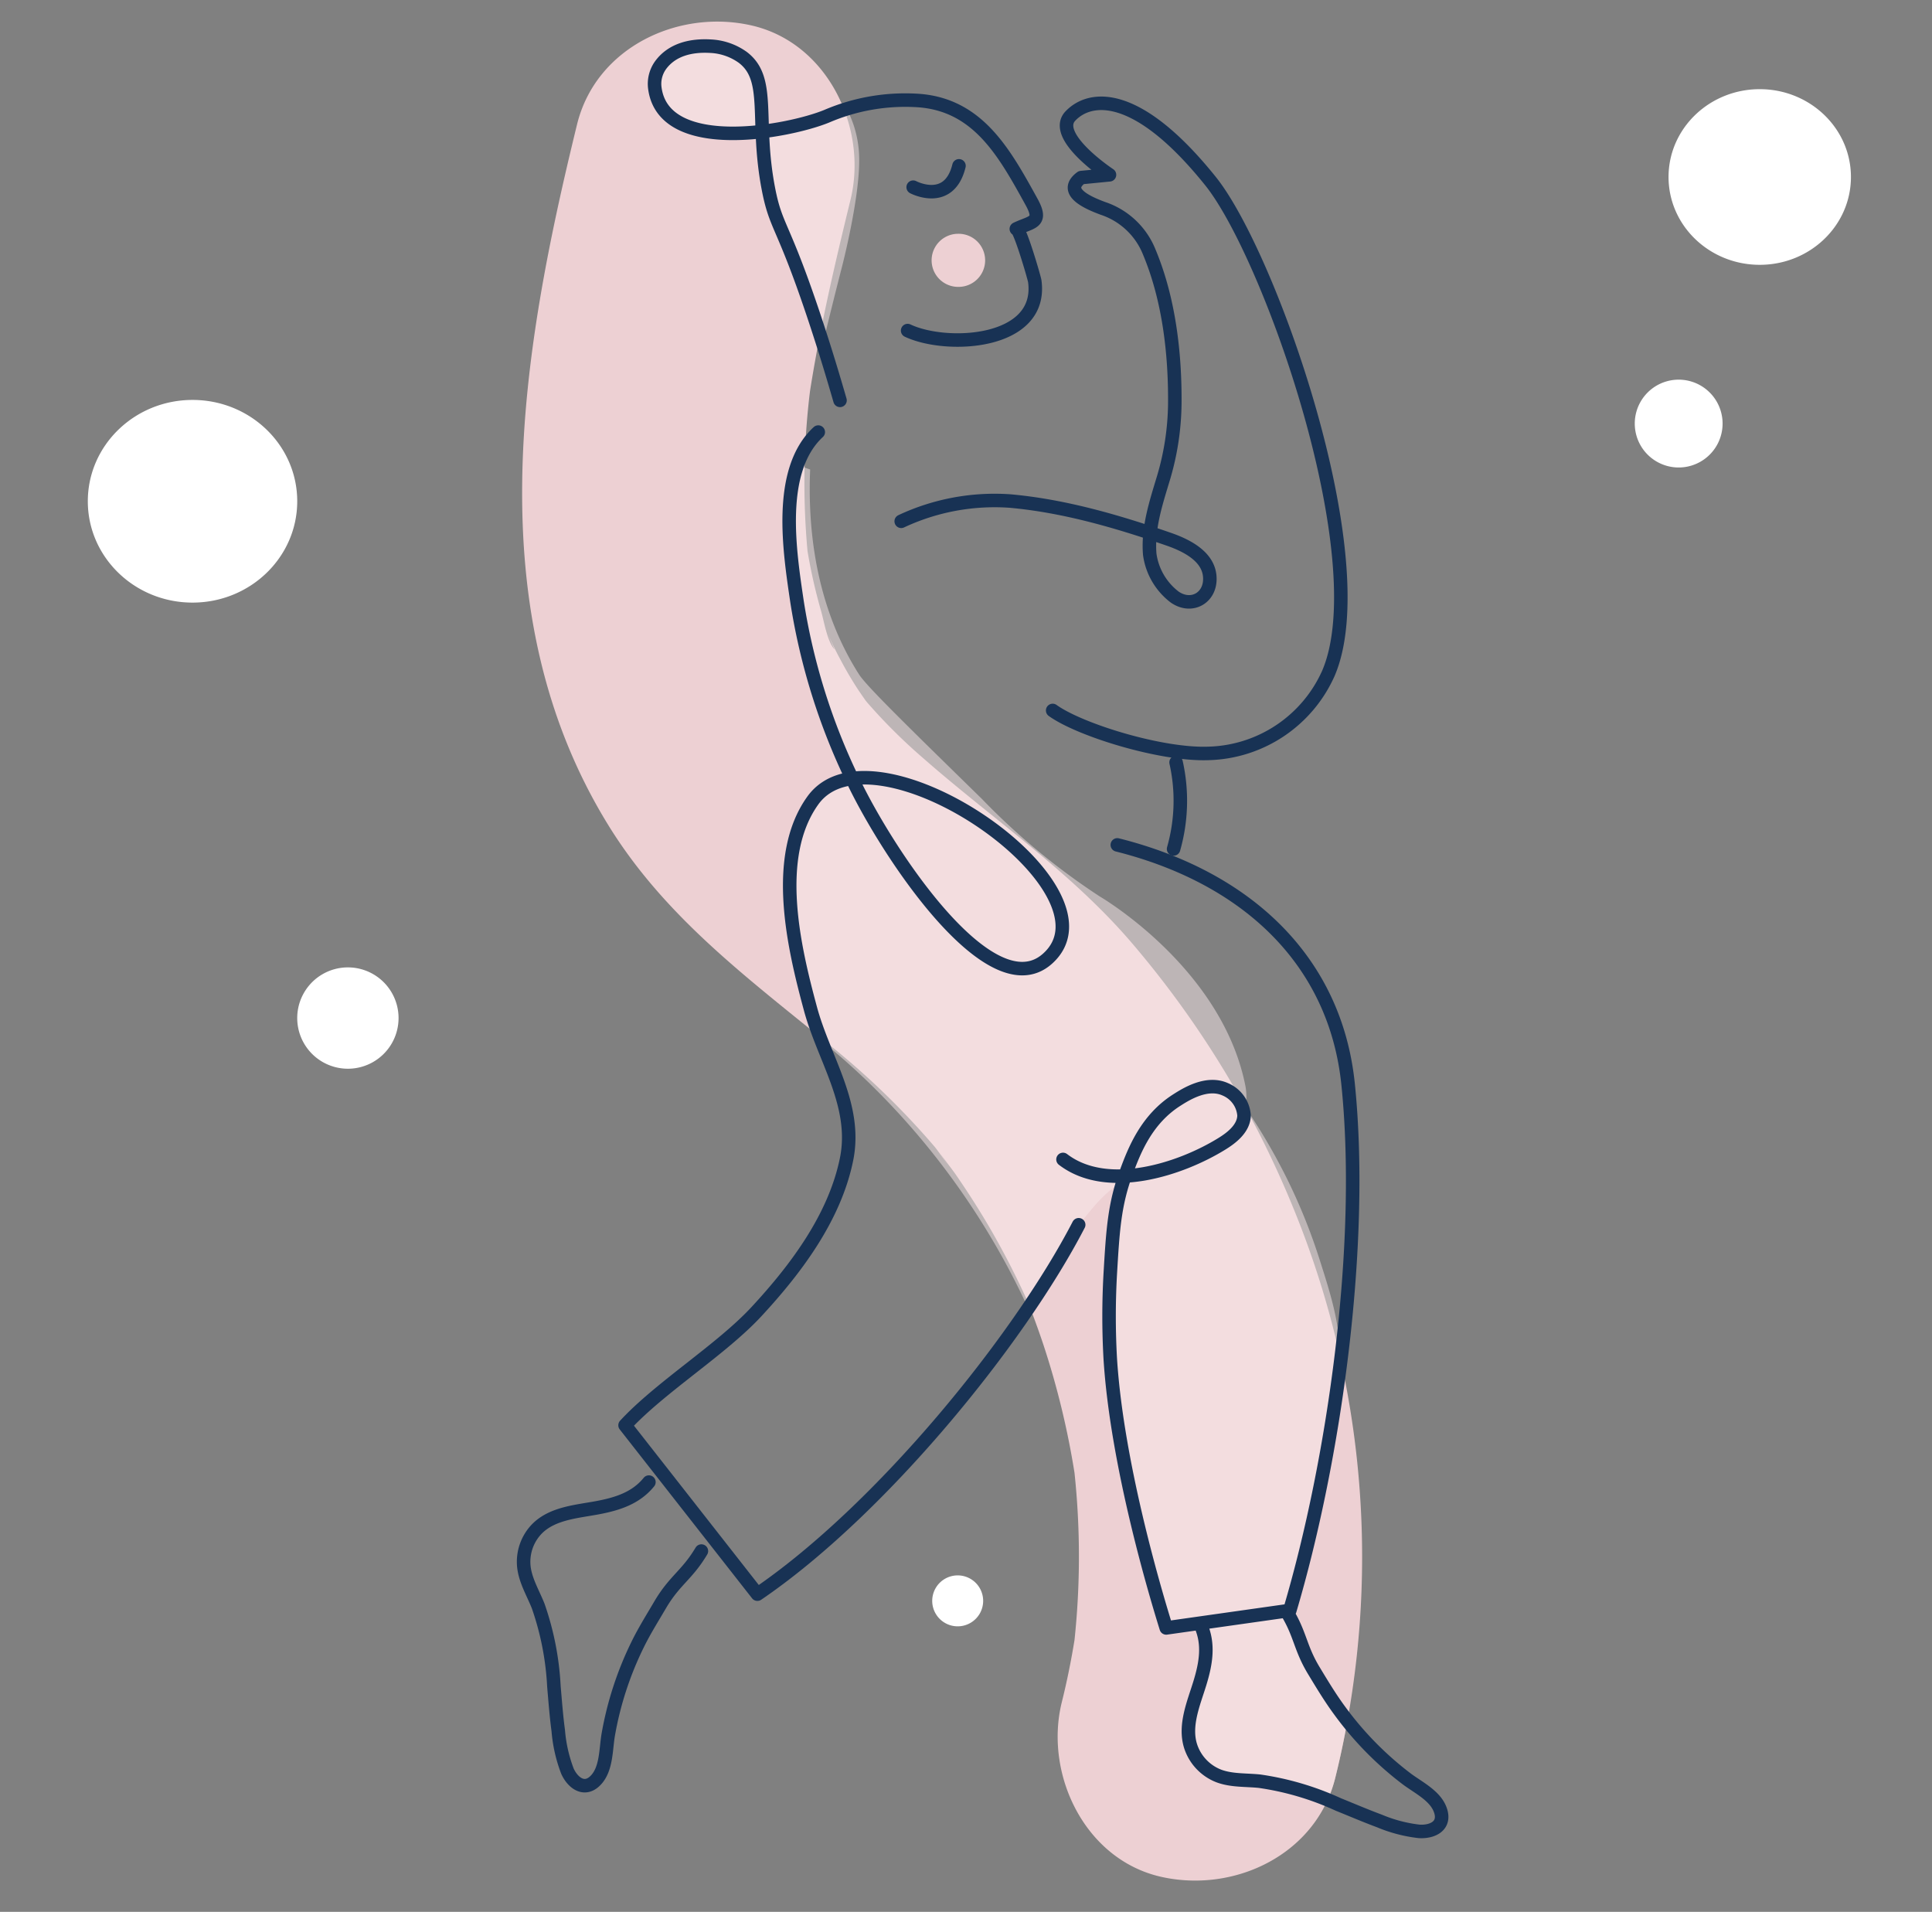
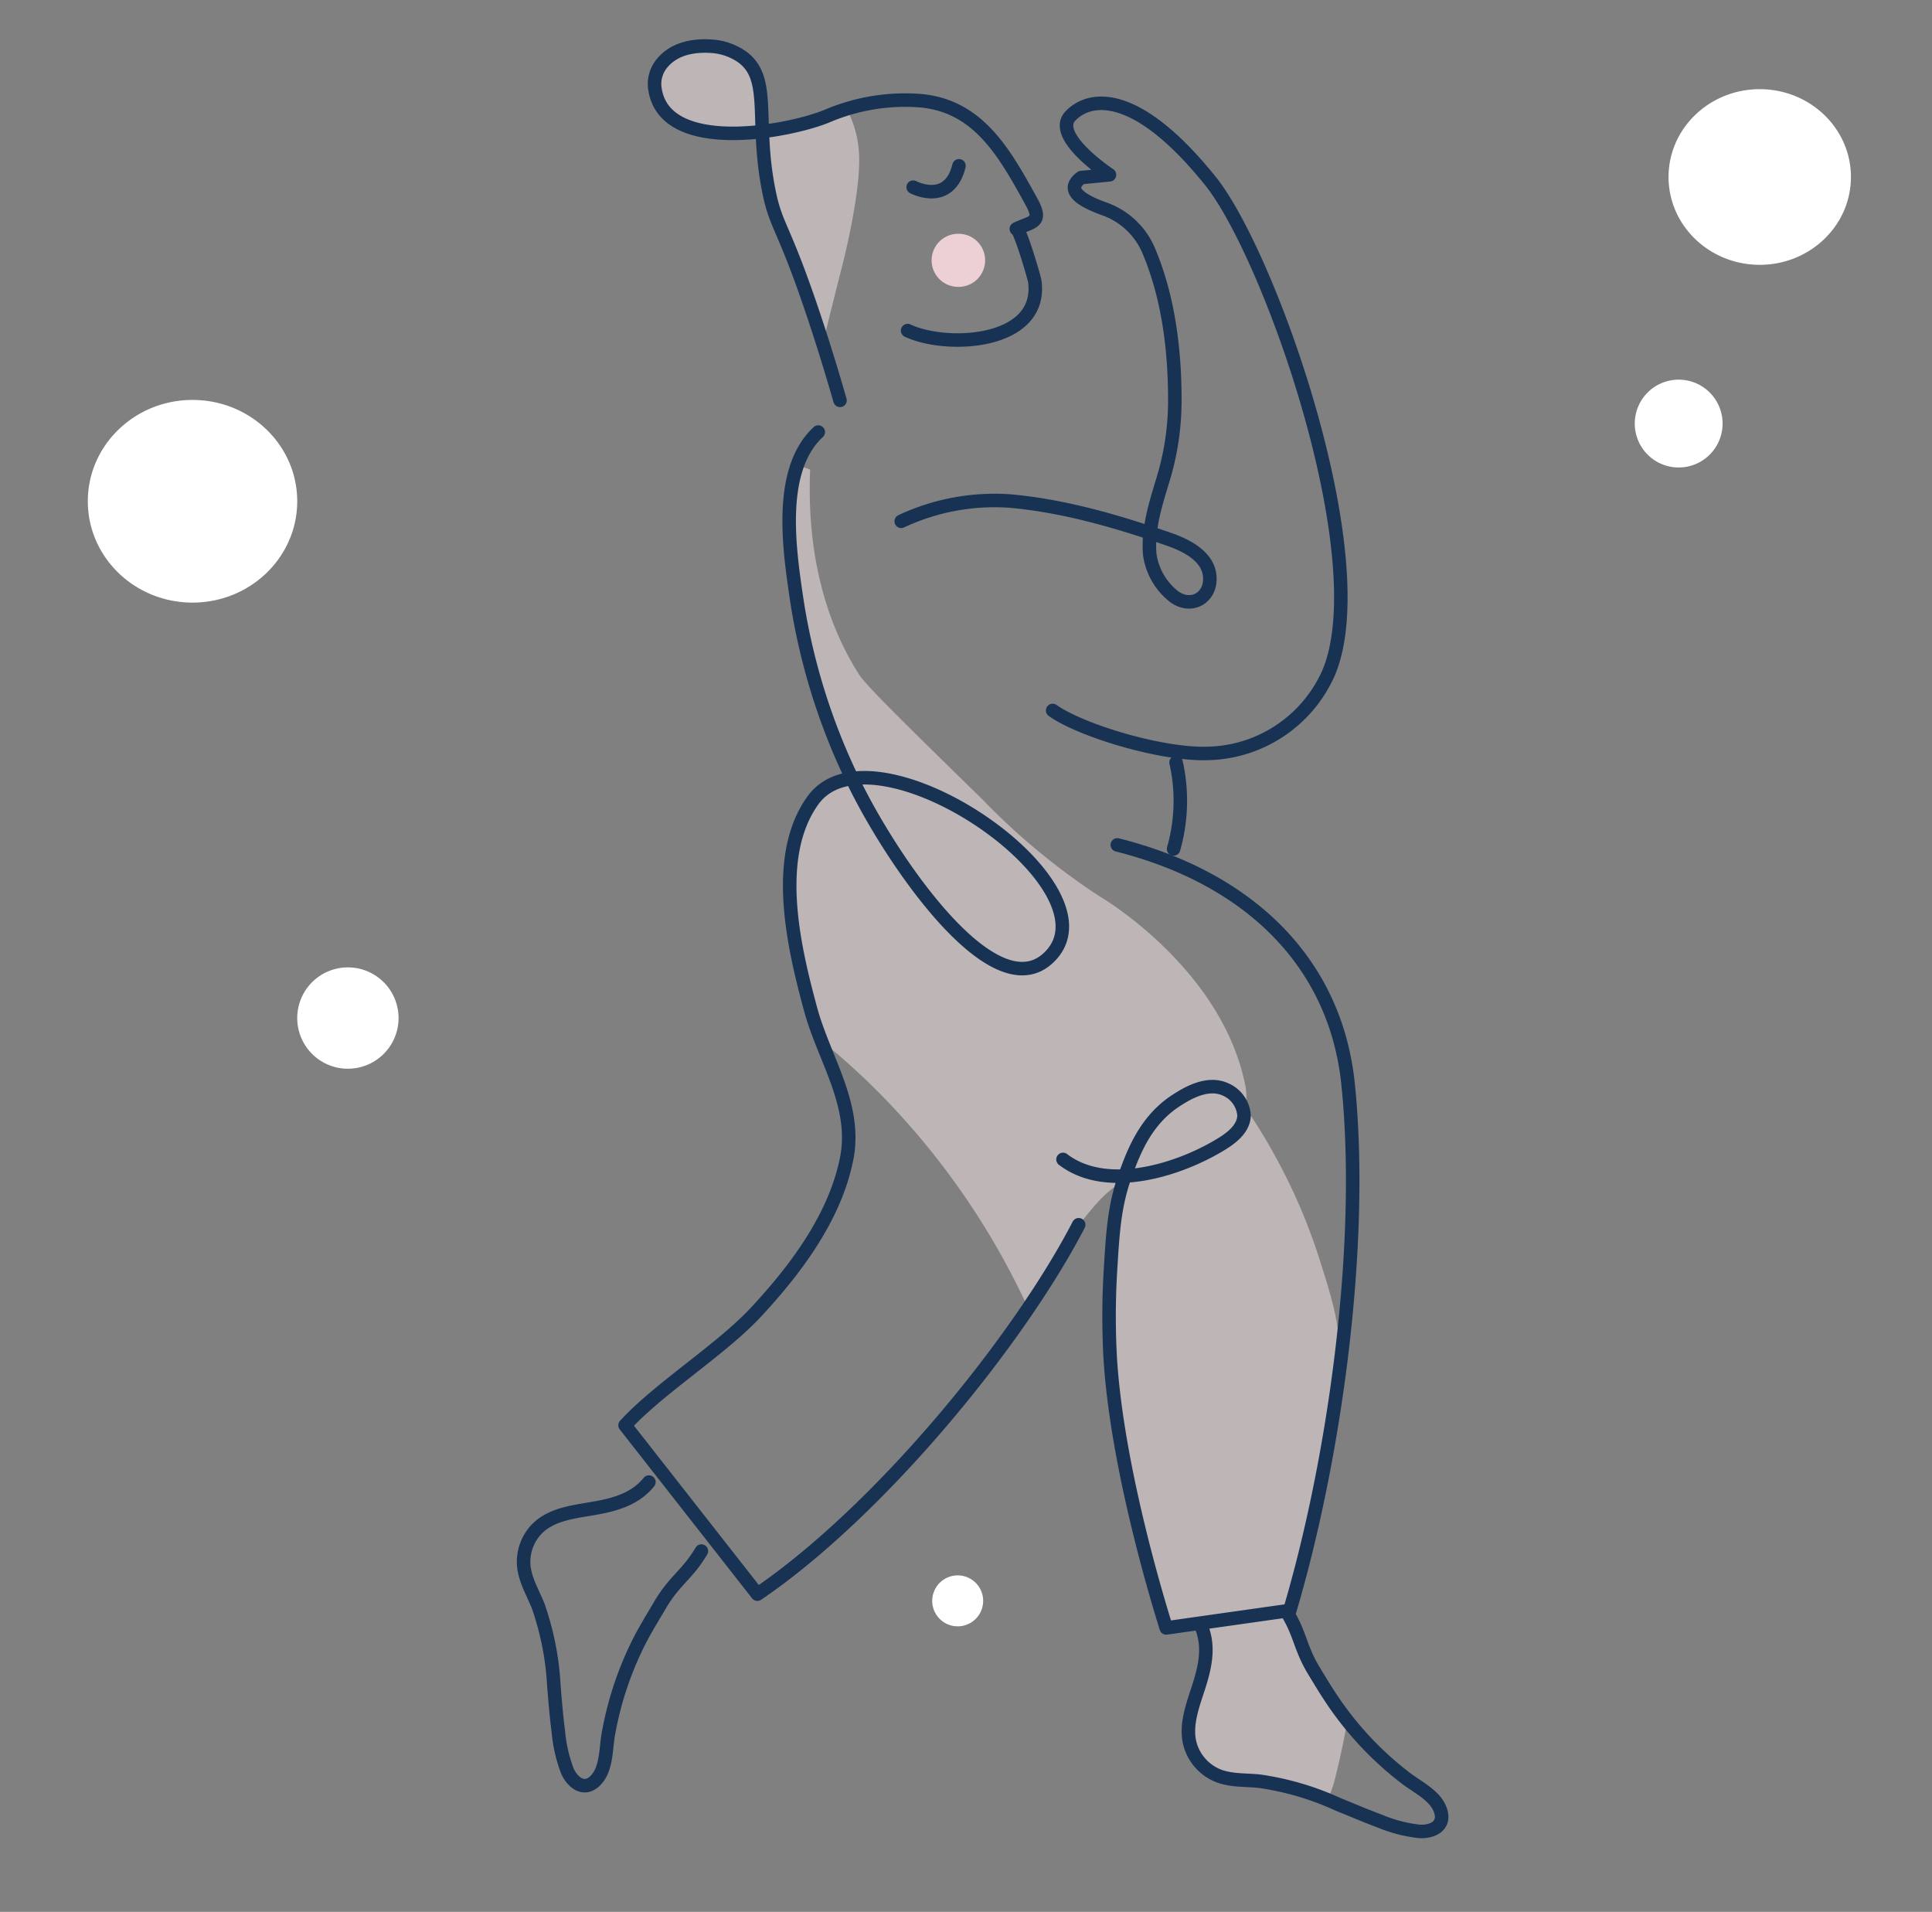
<svg xmlns="http://www.w3.org/2000/svg" width="286" height="283" fill="none">
  <rect width="100%" height="100%" fill="#808080" stroke="none" />
-   <path d="M199.46 254.717c-.5 2.826-1.097 5.633-1.79 8.42a19.293 19.293 0 0 1-1.14 3.31c-4.14 9.19-14.94 13.58-24.69 11.36-11.25-2.56-17.29-15.18-14.66-25.83.75-3 1.38-6.11 1.88-9.19.875-8.24.875-16.55 0-24.79a121.501 121.501 0 0 0-4.59-18.91c-.59-1.76-1.21-3.5-1.88-5.24l-.55-1.37c-1.5-3.3-3.13-6.52-4.92-9.67-1.79-3.15-3.61-6-5.62-8.92-.84-1.2-1.81-2.35-2.61-3.59l1.5 2.31c-.43-.65-1.44-2.13-2-2.82a116.235 116.235 0 0 0-14.66-14.35c-12.49-10.27-25.14-19.39-33.74-33.39-19.43-31.63-12.87-69.69-4.57-103.62 2.79-11.41 15-17.13 25.83-14.66 11.27 2.57 17.26 15.17 14.65 25.82-2.29 9.39-4.5 18.81-6 28.37a111.684 111.684 0 0 0-.36 23.62 79.55 79.55 0 0 0 2 8.84c.46 1.58.88 4.45 2 5.72-.4-.92-.8-1.85-1.19-2.78.31.74.65 1.47 1 2.2.35.73.71 1.44 1.1 2.15a53.565 53.565 0 0 0 2.77 4.67l.9 1.3.22.27a81.478 81.478 0 0 0 8.22 8.19c10.3 9.06 21.66 16.66 30.7 27.11a144.07 144.07 0 0 1 24.3 39.83 136.002 136.002 0 0 1 7.9 75.64Z" fill="#EDD0D3" />
  <path opacity=".5" fill-rule="evenodd" clip-rule="evenodd" d="M199.46 254.715c-.5 2.827-1.097 5.633-1.79 8.42a19.293 19.293 0 0 1-1.14 3.31 38.08 38.08 0 0 0-10-2.78c-2-.22-4.14-.06-6.06-.78a7.079 7.079 0 0 1-4.17-4.47c-.94-3.07.5-6.35 1.38-9.26.88-2.91 1.39-5.73.16-8.54l12.62-2.15c2.15 3.49 2 5.42 4.13 8.91 1.21 2 2.38 3.93 3.74 5.79.33.52.73 1 1.13 1.55Z" fill="#FAEAEC" />
  <path opacity=".5" d="M165.23 207.974a146.245 146.245 0 0 0 2.95 16.74c1.43 6.29 3 11.65 4.43 15.88 3.12-.19 5.75-.46 7.79-.72 3.32-.42 6.1-.91 8.13-1.26l2.53-.47c2.52-11.4 4.42-19.57 5.83-25.51a42.052 42.052 0 0 0 1.54-11.11c-.06-5.6-1.38-9.74-3.15-15.28a85.059 85.059 0 0 0-6.2-14.54 86.655 86.655 0 0 0-5.39-8.72 7.008 7.008 0 0 1-.94 4.79c-.33.49-.87 1.13-4.77 3.06a32.195 32.195 0 0 1-6.66 2.79c-1.59.412-3.219.654-4.86.72a83.357 83.357 0 0 0-1.65 9.1c-1.23 9.87-.38 17.61.42 24.53Z" fill="#FAEAEC" />
  <path opacity=".5" d="M126.21 115.416a10.003 10.003 0 0 0-5.37 2.37c-1.44 1.31-2.56 3.23-3.27 7.85a45.647 45.647 0 0 0 .44 15.25 78.682 78.682 0 0 0 3.37 13c2.42 1.94 4.86 4.08 7.29 6.43a111.49 111.49 0 0 1 23.83 34 45.132 45.132 0 0 1 6.86-12.53c2.74-3.49 4.4-5.62 7.5-7.25 4.52-2.37 6.37-.68 11.42-3.56 1.73-1 5.08-2.95 6-6.51a9.087 9.087 0 0 0 .07-3.78c-3.5-17.52-21.57-28-21.57-28a100.82 100.82 0 0 1-17.42-14.42c-11.4-11.15-17.1-16.73-18.19-18.43-3.07-4.81-7.9-14.51-7.24-30.34l-1.18-.41a19.48 19.48 0 0 0-1.1 2.69 22.162 22.162 0 0 0-1 8.71 90.602 90.602 0 0 0 3.08 17 161.542 161.542 0 0 0 6.48 17.93ZM112.52 13.595a8.05 8.05 0 0 0-1.39-4 7.481 7.481 0 0 0-4.49-2.56 8.22 8.22 0 0 0-6.2.56c-1.67 1-3.84 3.14-3.56 5.75.23 2.17 2.06 3.51 3.09 4.27a11.419 11.419 0 0 0 5.54 1.95c2.305.355 4.654.301 6.94-.16a16.92 16.92 0 0 0 .07-5.81ZM122.91 16.934l2.45-.77c.542 1.026.968 2.11 1.27 3.23.384 1.428.572 2.901.56 4.38 0 5.79-2.43 15.29-2.62 16-.61 2.37-1.56 6.14-2.72 10.93-1.55-4.78-3-8.61-4-11.22-2.3-6-3.82-9.12-4.5-14.26a35.412 35.412 0 0 1-.3-5.73 25.44 25.44 0 0 0 5.18-1c1.21-.33 2.03-.68 4.68-1.56Z" fill="#FAEAEC" />
  <path d="M141.84 42.465a3.93 3.93 0 1 0 0-7.859 3.93 3.93 0 0 0 0 7.86Z" fill="#EDD0D3" />
  <path d="M190.41 238.465c2.15 3.49 2 5.42 4.13 8.91 1.21 2 2.38 3.94 3.74 5.79a48.78 48.78 0 0 0 9.91 10.12c1.69 1.28 4.22 2.48 5 4.57.88 2.32-1 3.35-3.08 3.24a21.377 21.377 0 0 1-5.92-1.55c-2-.74-4-1.6-6.06-2.43a42.26 42.26 0 0 0-11.67-3.45c-2-.21-4.14-.06-6.05-.78a7.06 7.06 0 0 1-4.18-4.47c-.94-3.07.5-6.35 1.39-9.26.89-2.91 1.38-5.73.15-8.54M133.41 77.166a32.571 32.571 0 0 1 16.11-3c8 .72 15.83 3 23.4 5.62 2.48.85 5.81 2.41 6.15 5.38.36 3.22-2.59 5-5.17 3.22a9.59 9.59 0 0 1-3.7-6.33c-.32-3.84.9-7.55 2-11.19a39.845 39.845 0 0 0 1.71-11.11c.06-7.47-.87-15.48-3.77-22.42a11.181 11.181 0 0 0-6.81-6.47c-2.75-1-5.93-2.61-3.27-4.58l4.18-.41s-8.64-5.71-5.78-8.71c2.86-3 9.78-4 20.74 9.65 8.74 10.88 24.73 56 17.43 72.89a20.006 20.006 0 0 1-17.8 11.82c-7 .24-19-3.48-23-6.36M157.36 171.626c6.52 5 17.38 1.51 23.61-2.37 1.1-.69 3.15-2.1 3.19-4.13a4.547 4.547 0 0 0-2.76-3.87c-2.72-1.25-5.84.72-7.16 1.56-4.54 2.87-6.33 7.51-7.51 10.7-1.79 4.83-2 8.77-2.38 15.15a112.25 112.25 0 0 0 0 12.36c1 16.2 7.06 36 8.29 39.95l18.29-2.59c6.62-22.31 11.07-54 8.64-77.84-1.86-18.35-15-30.66-34.17-35.48M103.83 229.597c-2.1 3.52-3.89 4.27-6 7.78-1.17 2-2.39 3.93-3.41 6a49.559 49.559 0 0 0-4.39 13.47c-.35 2.09-.25 4.89-1.74 6.56-1.64 1.86-3.45.62-4.29-1.23a21.68 21.68 0 0 1-1.36-6c-.29-2.16-.45-4.33-.64-6.5a42.575 42.575 0 0 0-2.33-11.94c-.74-1.87-1.86-3.7-2.11-5.73a6.999 6.999 0 0 1 2-5.77c2.29-2.25 5.86-2.49 8.85-3.05 2.99-.56 5.72-1.42 7.65-3.8" stroke="#183254" stroke-width="2" stroke-linecap="round" stroke-linejoin="round" />
  <path d="M134.36 48.934c5.83 2.75 20.08 2 18.82-7.31-.08-.55-2.26-8-2.73-7.74 2.28-1.1 4-.87 2.21-4.08-3.94-7.14-7.81-14.2-16.54-14.91a29.498 29.498 0 0 0-13.76 2.32c-5.65 2.31-24 5.78-25.41-4.08a4.74 4.74 0 0 1 .81-3.45c1.73-2.4 4.63-3 7.35-2.85a8.884 8.884 0 0 1 4.85 1.66c4.25 3.22 1.81 9.24 3.8 19.5 1.1 5.68 2.09 5 6.59 18.39 1.82 5.42 3.14 9.91 4 12.88M159.68 181.297c-8.85 17.1-29.32 42.26-47.56 54.68l-19.59-25c5.2-5.63 14.25-11.2 19.46-16.83 5.85-6.32 11.58-13.94 13.33-22.56 1.62-8-3.35-14.84-5.35-22.28-2.43-9-5.64-22.47.36-30.82 9-12.5 46.29 13.13 34.73 23.43-8.43 7.51-23.78-15.78-28.85-26.51a93.855 93.855 0 0 1-8.23-26.39c-1.08-7.33-3-19.37 3.15-25.06" stroke="#183254" stroke-width="2" stroke-linecap="round" stroke-linejoin="round" />
  <path d="M135.18 27.707s5.31 2.82 6.78-3.16M174.1 112.855a25.984 25.984 0 0 1-.37 12.81" stroke="#183254" stroke-width="2" stroke-linecap="round" stroke-linejoin="round" />
  <path d="M28.5 89.2c8.56 0 15.5-6.716 15.5-15 0-8.285-6.94-15-15.5-15-8.56 0-15.5 6.715-15.5 15 0 8.284 6.94 15 15.5 15ZM248.5 69.2a6.5 6.5 0 1 0 0-13 6.5 6.5 0 0 0 0 13ZM141.77 240.739a3.77 3.77 0 1 0 0-7.54 3.77 3.77 0 0 0 0 7.54ZM51.5 158.199a7.5 7.5 0 1 0 0-15 7.5 7.5 0 0 0 0 15ZM260.5 39.2c7.456 0 13.5-5.821 13.5-13 0-7.18-6.044-13-13.5-13s-13.5 5.82-13.5 13c0 7.179 6.044 13 13.5 13Z" fill="#fff" />
</svg>